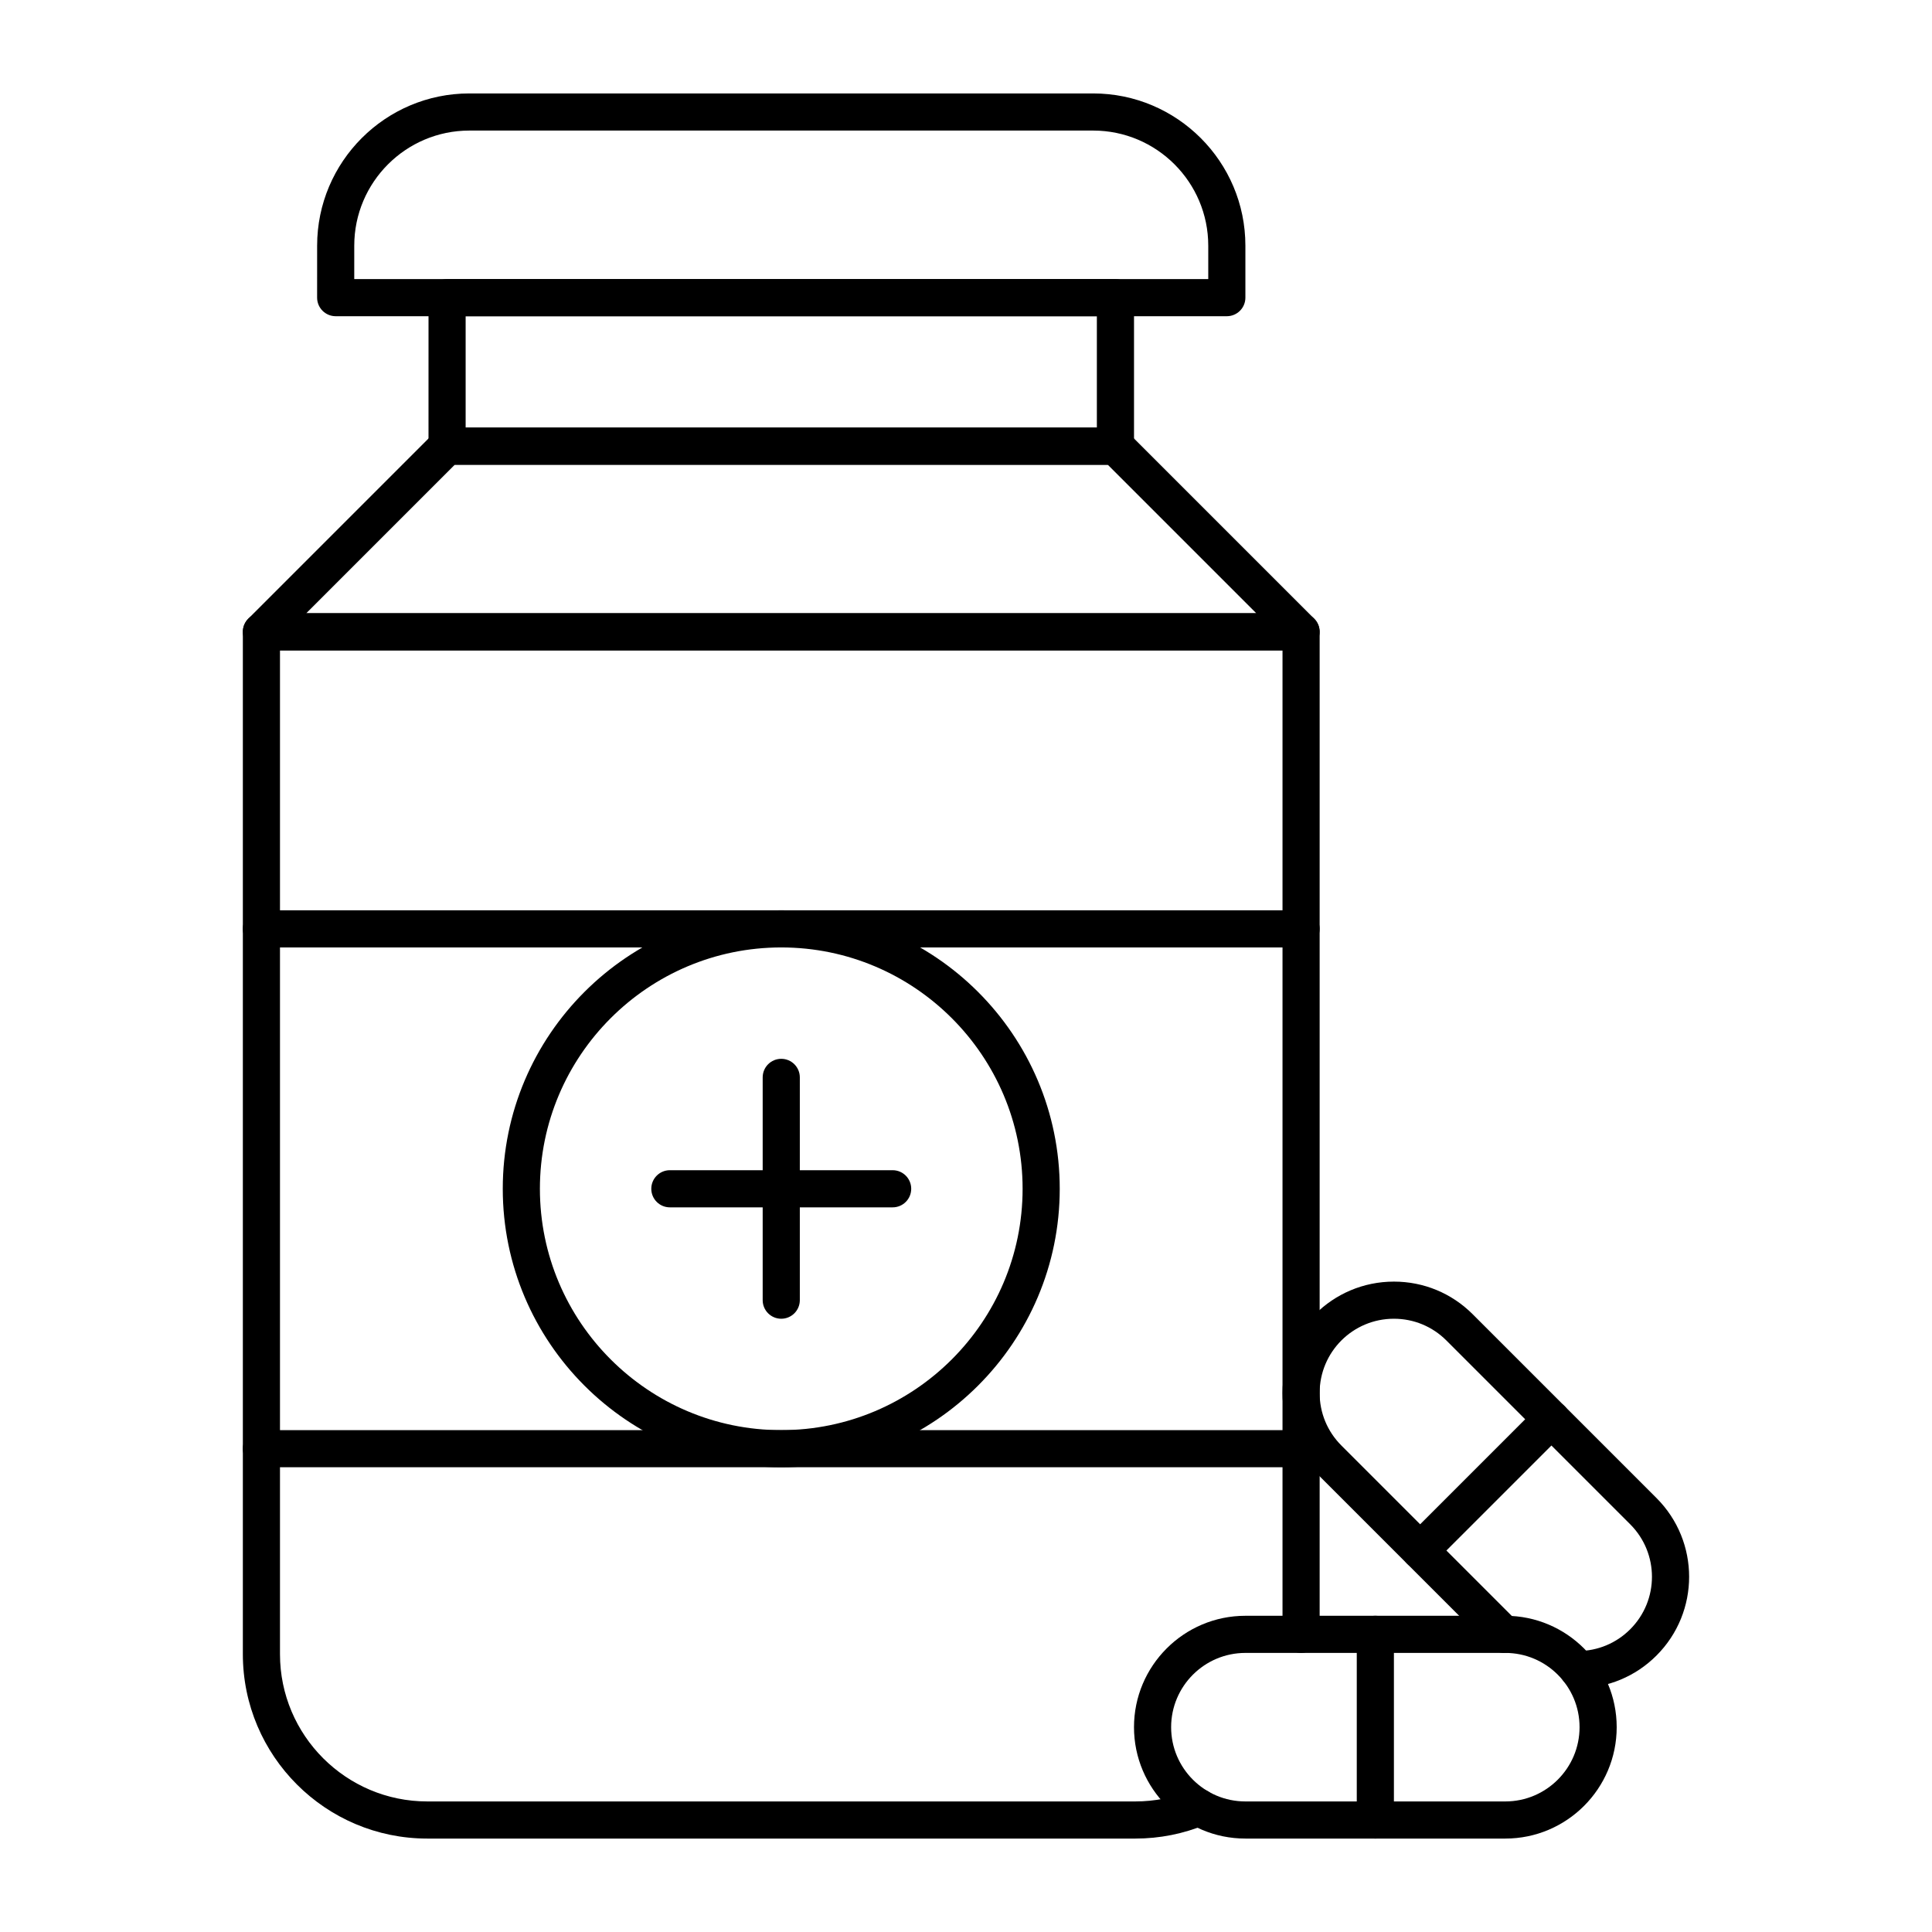
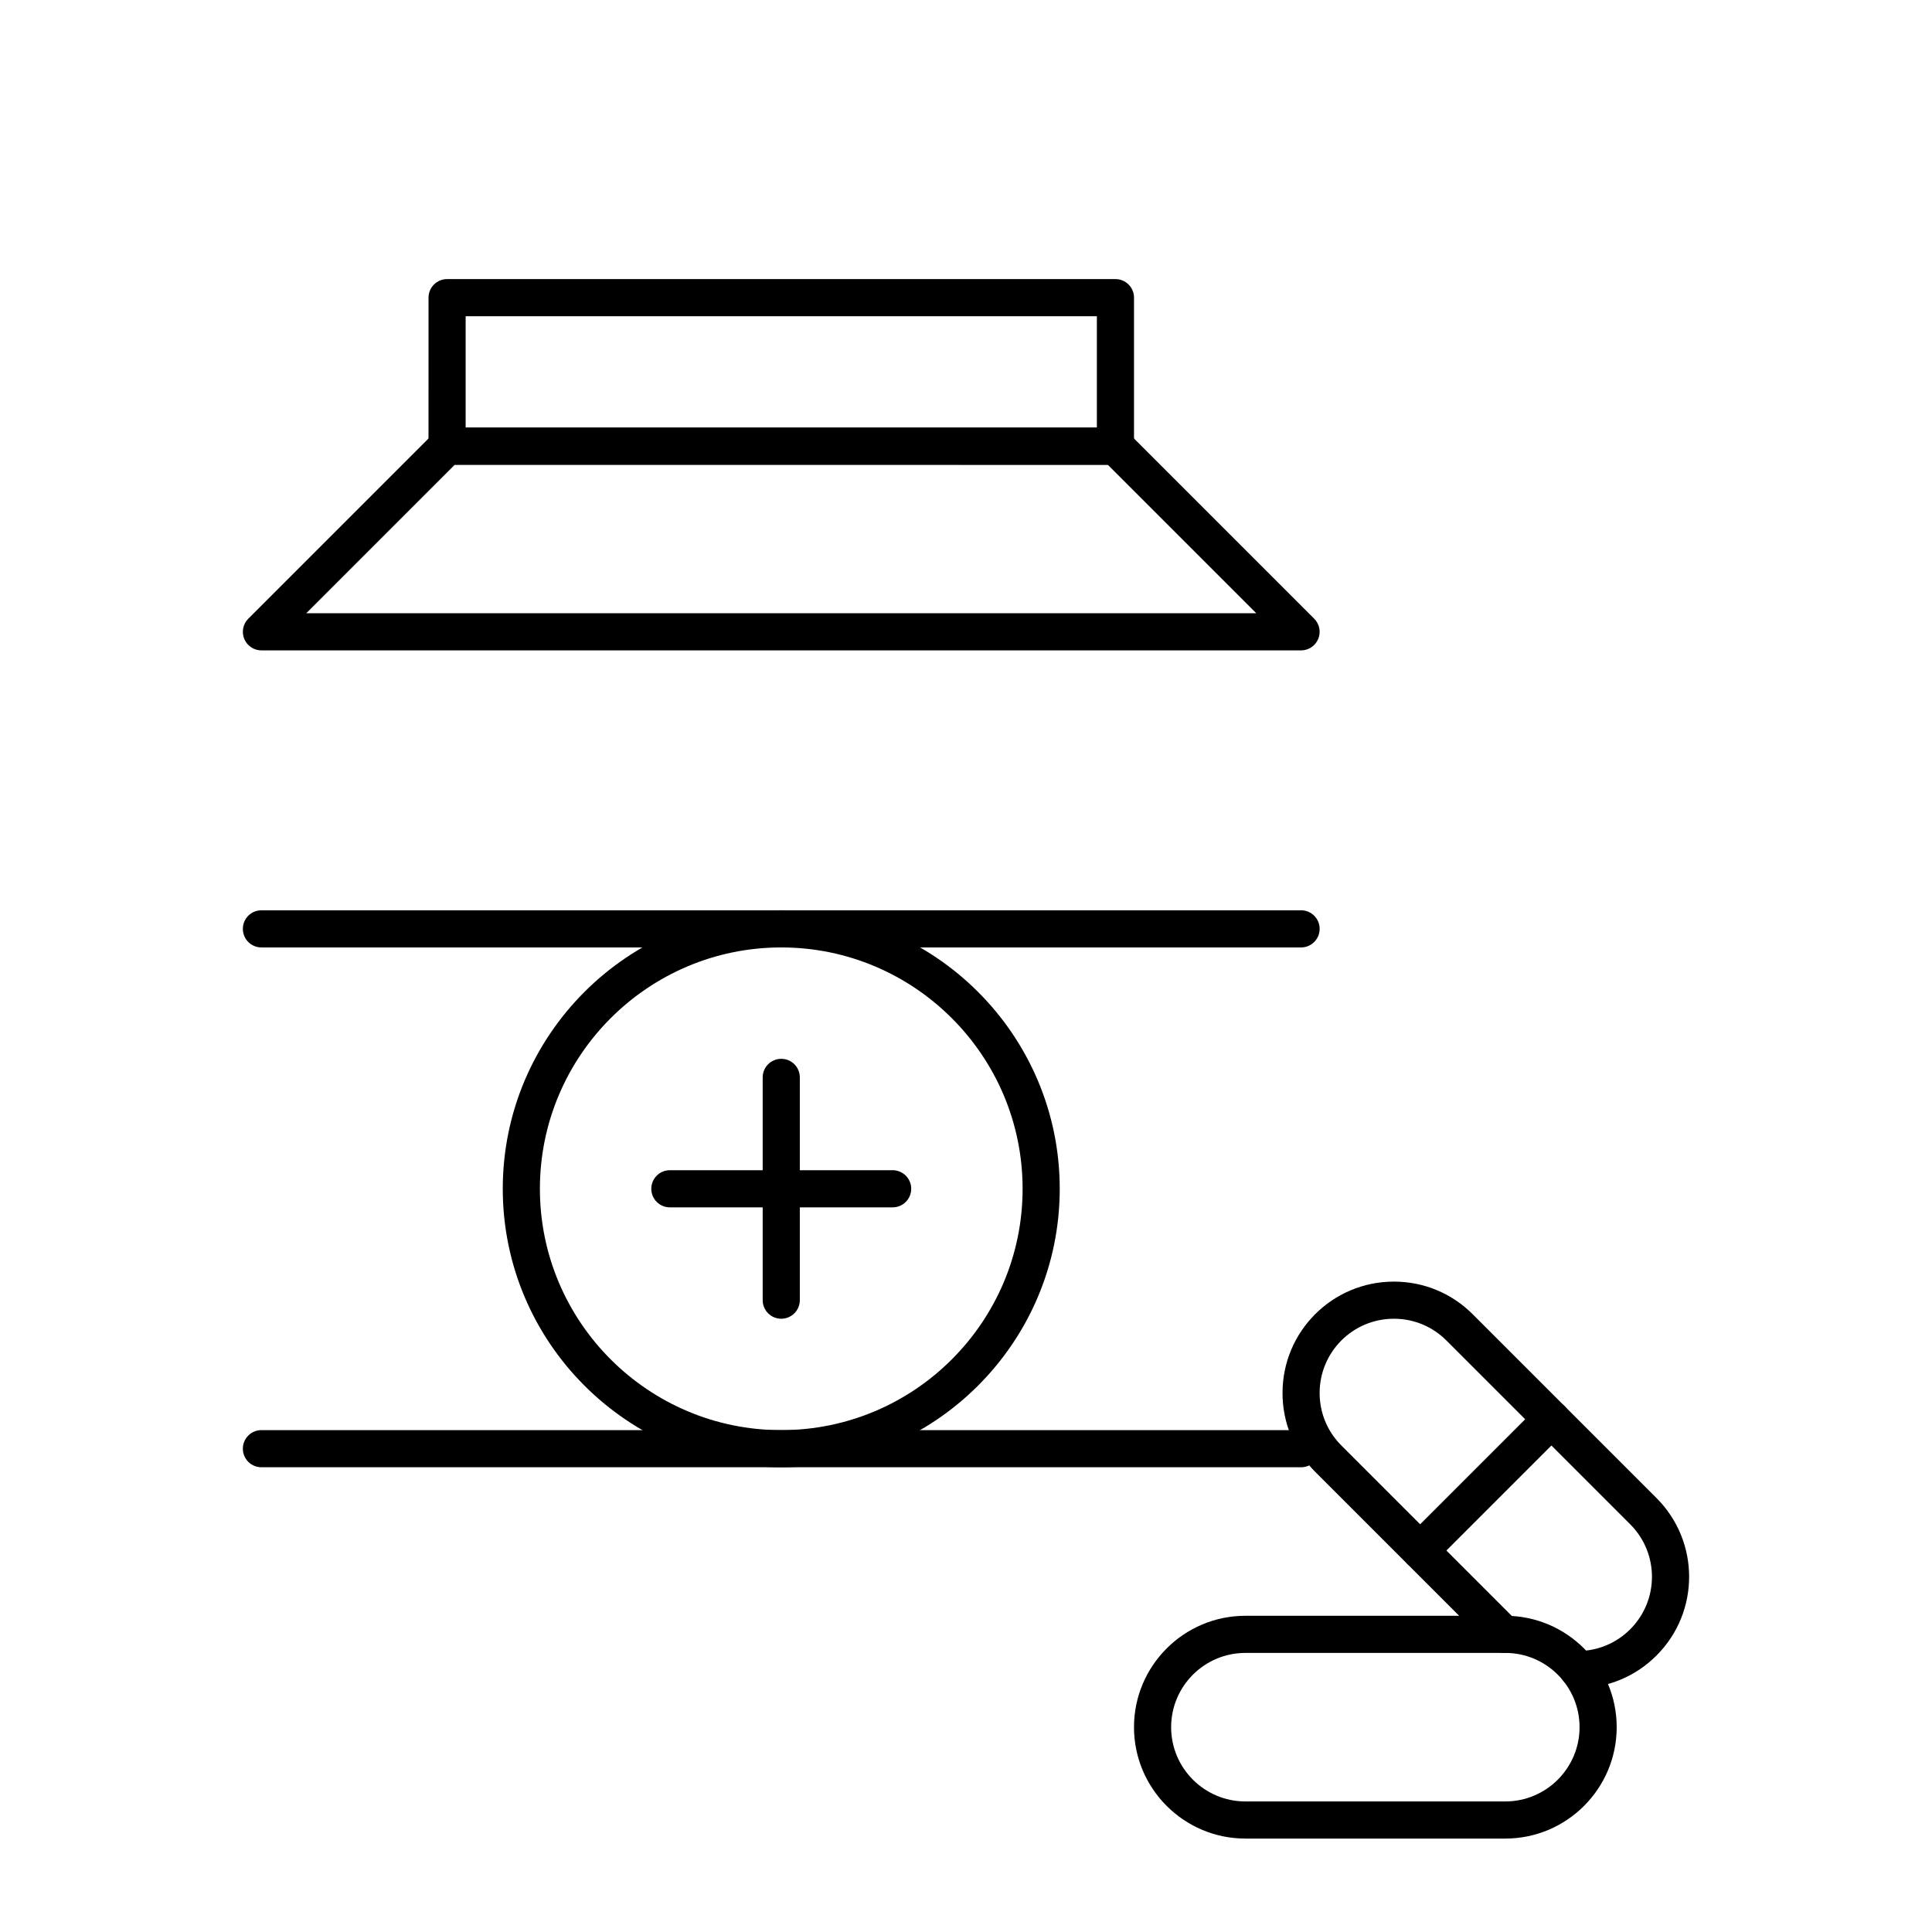
<svg xmlns="http://www.w3.org/2000/svg" fill="#000000" width="800px" height="800px" version="1.1" viewBox="144 144 512 512">
  <g>
    <path d="m488.8 316.36h-275.52c-1.988 0-3.785-1.199-4.547-3.035-0.762-1.84-0.34-3.953 1.066-5.363l49.199-49.199c0.922-0.922 2.172-1.441 3.481-1.441h177.12c1.305 0 2.555 0.52 3.481 1.441l49.199 49.199c1.406 1.406 1.828 3.523 1.066 5.363-0.766 1.836-2.559 3.035-4.547 3.035zm-263.64-9.84h251.77l-39.359-39.359-173.05-0.004z" />
    <path d="m351.04 532.84c-40.695 0-73.801-33.105-73.801-73.801 0-40.695 33.105-73.801 73.801-73.801 40.695 0 73.801 33.105 73.801 73.801 0 40.691-33.109 73.801-73.801 73.801zm0-137.76c-35.27 0-63.961 28.691-63.961 63.961 0 35.27 28.691 63.961 63.961 63.961s63.961-28.691 63.961-63.961c0-35.27-28.695-63.961-63.961-63.961z" />
    <path d="m351.04 493.48c-2.719 0-4.922-2.203-4.922-4.922v-59.039c0-2.719 2.203-4.922 4.922-4.922s4.922 2.203 4.922 4.922v59.039c-0.004 2.719-2.207 4.922-4.922 4.922z" />
    <path d="m380.56 463.96h-59.039c-2.719 0-4.922-2.203-4.922-4.922s2.203-4.922 4.922-4.922h59.039c2.719 0 4.922 2.203 4.922 4.922 0 2.723-2.203 4.922-4.922 4.922z" />
-     <path d="m469.12 227.8h-236.16c-2.719 0-4.922-2.203-4.922-4.922l0.004-13.773c0-22.246 18.098-40.344 40.344-40.344h165.31c22.246 0 40.344 18.098 40.344 40.344v13.777c0 2.715-2.203 4.918-4.922 4.918zm-231.24-9.84h226.32v-8.855c0-16.82-13.684-30.504-30.504-30.504h-165.31c-16.82 0-30.504 13.684-30.504 30.504z" />
    <path d="m439.6 267.16h-177.12c-2.719 0-4.922-2.203-4.922-4.922l0.004-39.355c0-2.719 2.203-4.922 4.922-4.922h177.12c2.719 0 4.922 2.203 4.922 4.922v39.359c-0.004 2.715-2.207 4.918-4.926 4.918zm-172.2-9.84h167.28v-29.52h-167.28z" />
    <path d="m488.8 395.08h-275.52c-2.719 0-4.922-2.203-4.922-4.922s2.203-4.922 4.922-4.922h275.52c2.719 0 4.922 2.203 4.922 4.922-0.004 2.719-2.207 4.922-4.922 4.922z" />
    <path d="m488.8 532.84h-275.52c-2.719 0-4.922-2.203-4.922-4.922s2.203-4.922 4.922-4.922h275.52c2.719 0 4.922 2.203 4.922 4.922-0.004 2.719-2.207 4.922-4.922 4.922z" />
-     <path d="m508.48 631.24c-2.719 0-4.922-2.203-4.922-4.922v-49.199c0-2.719 2.203-4.922 4.922-4.922s4.922 2.203 4.922 4.922v49.199c-0.004 2.719-2.207 4.922-4.922 4.922z" />
    <path d="m562.21 591.38c-2.707 0-4.91-2.188-4.922-4.898-0.012-2.719 2.18-4.93 4.898-4.941 5.227-0.023 10.141-2.07 13.832-5.762 7.691-7.688 7.691-20.137 0-27.832l-48.707-48.707c-3.715-3.715-8.66-5.762-13.914-5.762-10.879 0-19.68 8.801-19.68 19.68 0 5.258 2.047 10.199 5.766 13.918l46.566 46.566c1.922 1.922 1.922 5.035 0 6.957-1.922 1.922-5.035 1.922-6.957 0l-46.566-46.566c-5.574-5.574-8.645-12.988-8.645-20.875 0-16.312 13.203-29.52 29.52-29.52 7.887 0 15.297 3.07 20.875 8.645l48.707 48.707c11.535 11.535 11.539 30.211 0 41.746-5.539 5.539-12.91 8.609-20.75 8.645h-0.023z" />
    <path d="m516.88 558.38c-1.922-1.922-1.922-5.035 0-6.957l34.789-34.789c1.922-1.922 5.035-1.922 6.957 0s1.922 5.035 0 6.957l-34.789 34.789c-1.922 1.922-5.035 1.922-6.957 0z" />
-     <path d="m444.85 631.24h-187.62c-26.949 0-48.871-21.922-48.871-48.871v-270.93c0-2.719 2.203-4.922 4.922-4.922h275.52c2.719 0 4.922 2.203 4.922 4.922v265.68c0 2.719-2.203 4.922-4.922 4.922s-4.922-2.203-4.922-4.922v-260.76h-265.68v266.01c0 21.523 17.508 39.031 39.031 39.031h187.62c5.164 0 10.191-0.996 14.934-2.965 2.512-1.043 5.391 0.148 6.43 2.66 1.043 2.512-0.148 5.391-2.66 6.43-5.945 2.465-12.238 3.715-18.703 3.715z" />
    <path d="m542.92 631.24h-68.879c-16.277 0-29.52-13.242-29.52-29.52s13.242-29.52 29.52-29.52h68.879c16.277 0 29.52 13.242 29.52 29.52s-13.242 29.52-29.52 29.52zm-68.879-49.199c-10.852 0-19.68 8.828-19.68 19.68s8.828 19.68 19.68 19.68h68.879c10.852 0 19.68-8.828 19.68-19.68s-8.828-19.68-19.68-19.68z" />
  </g>
</svg>